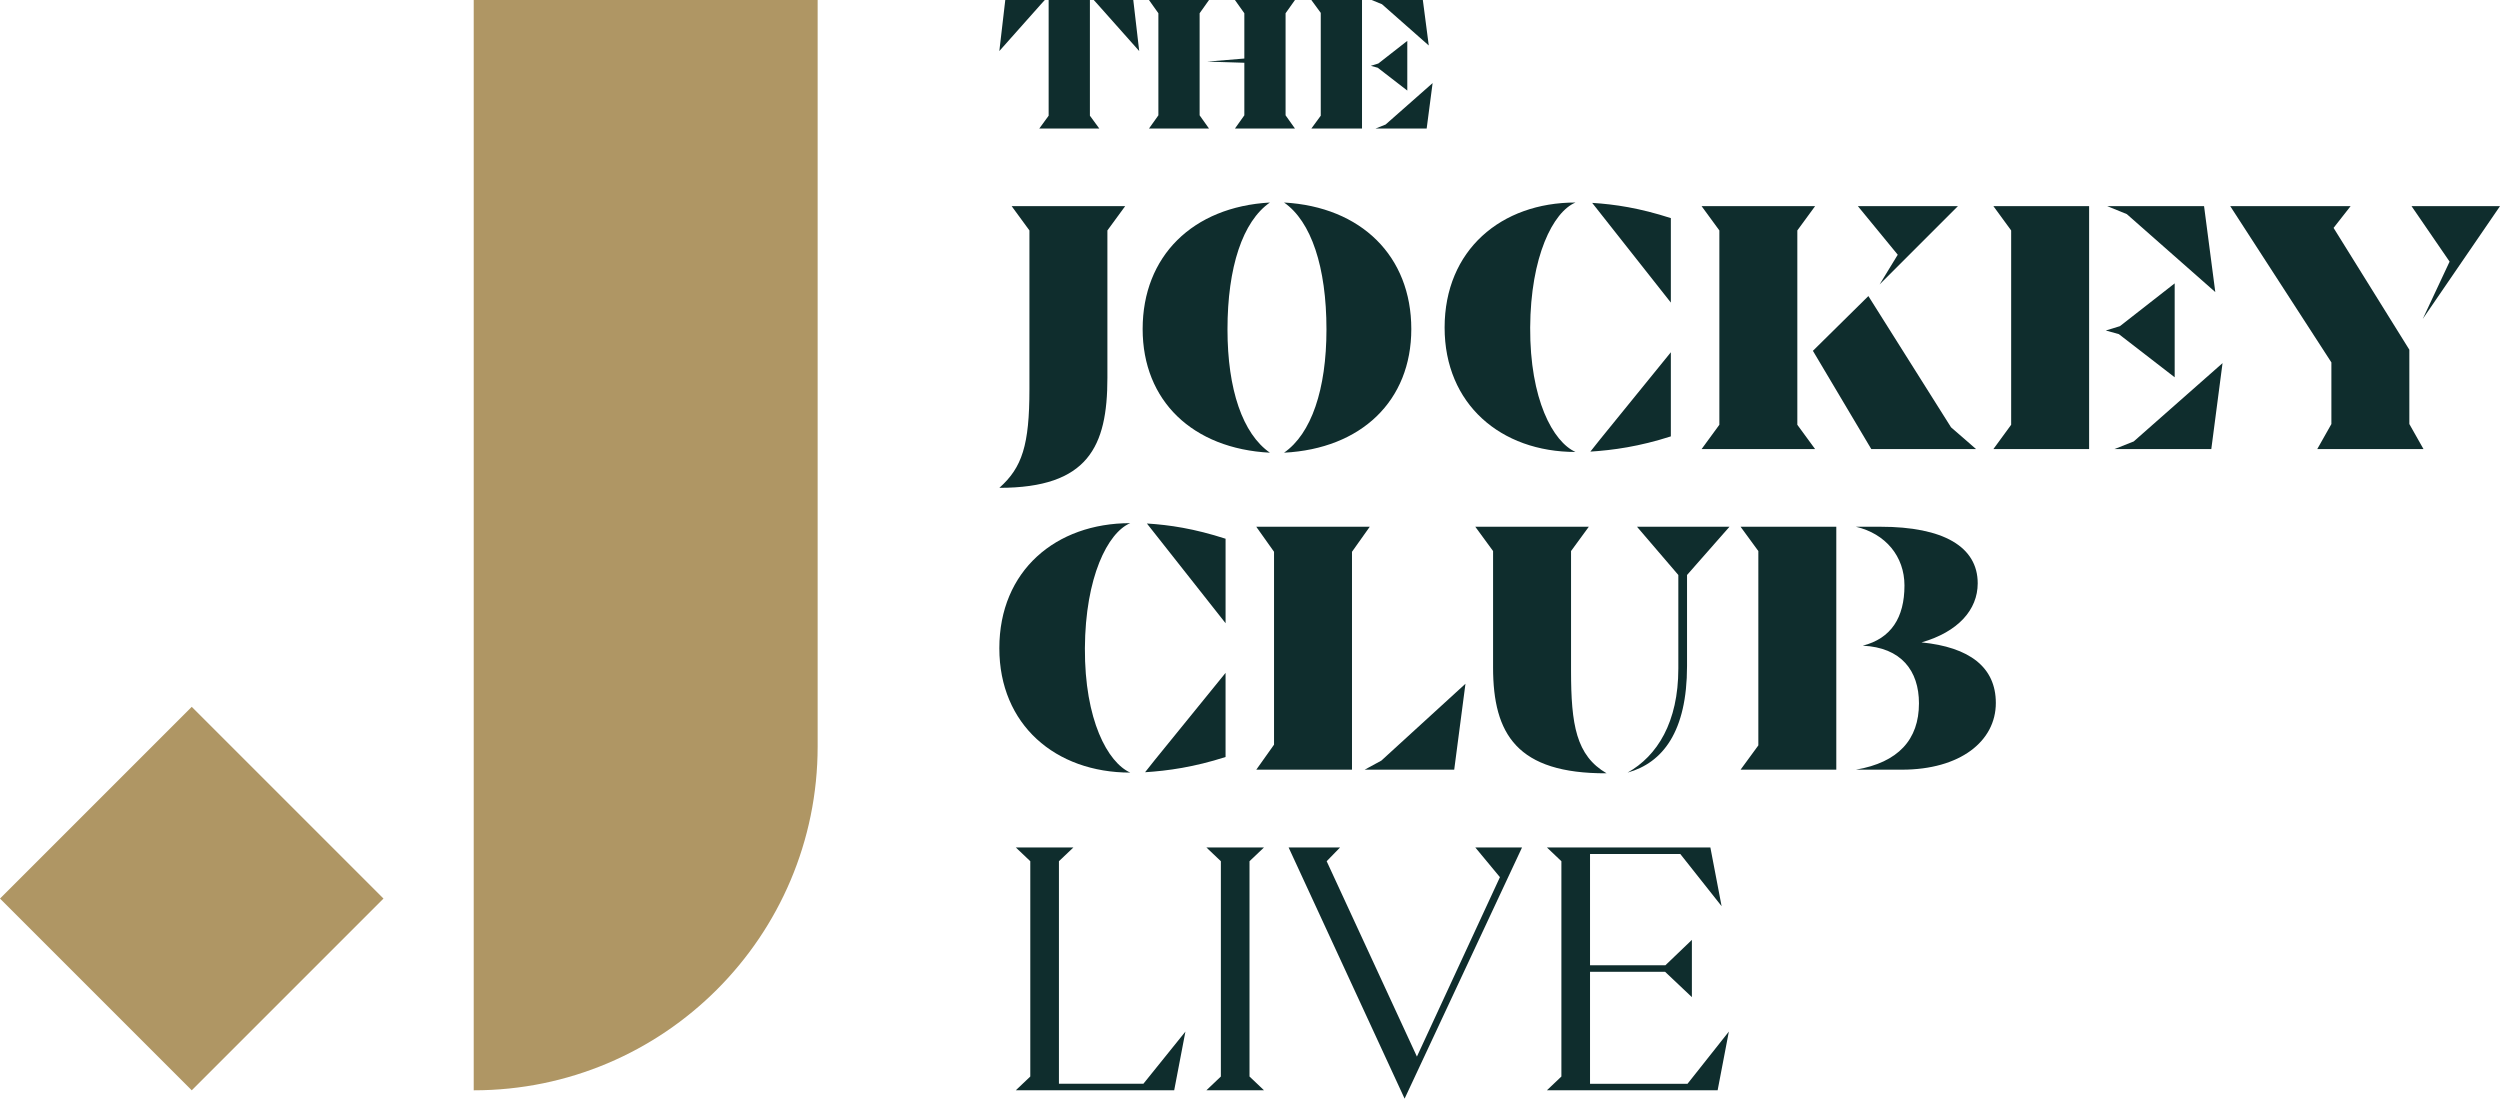
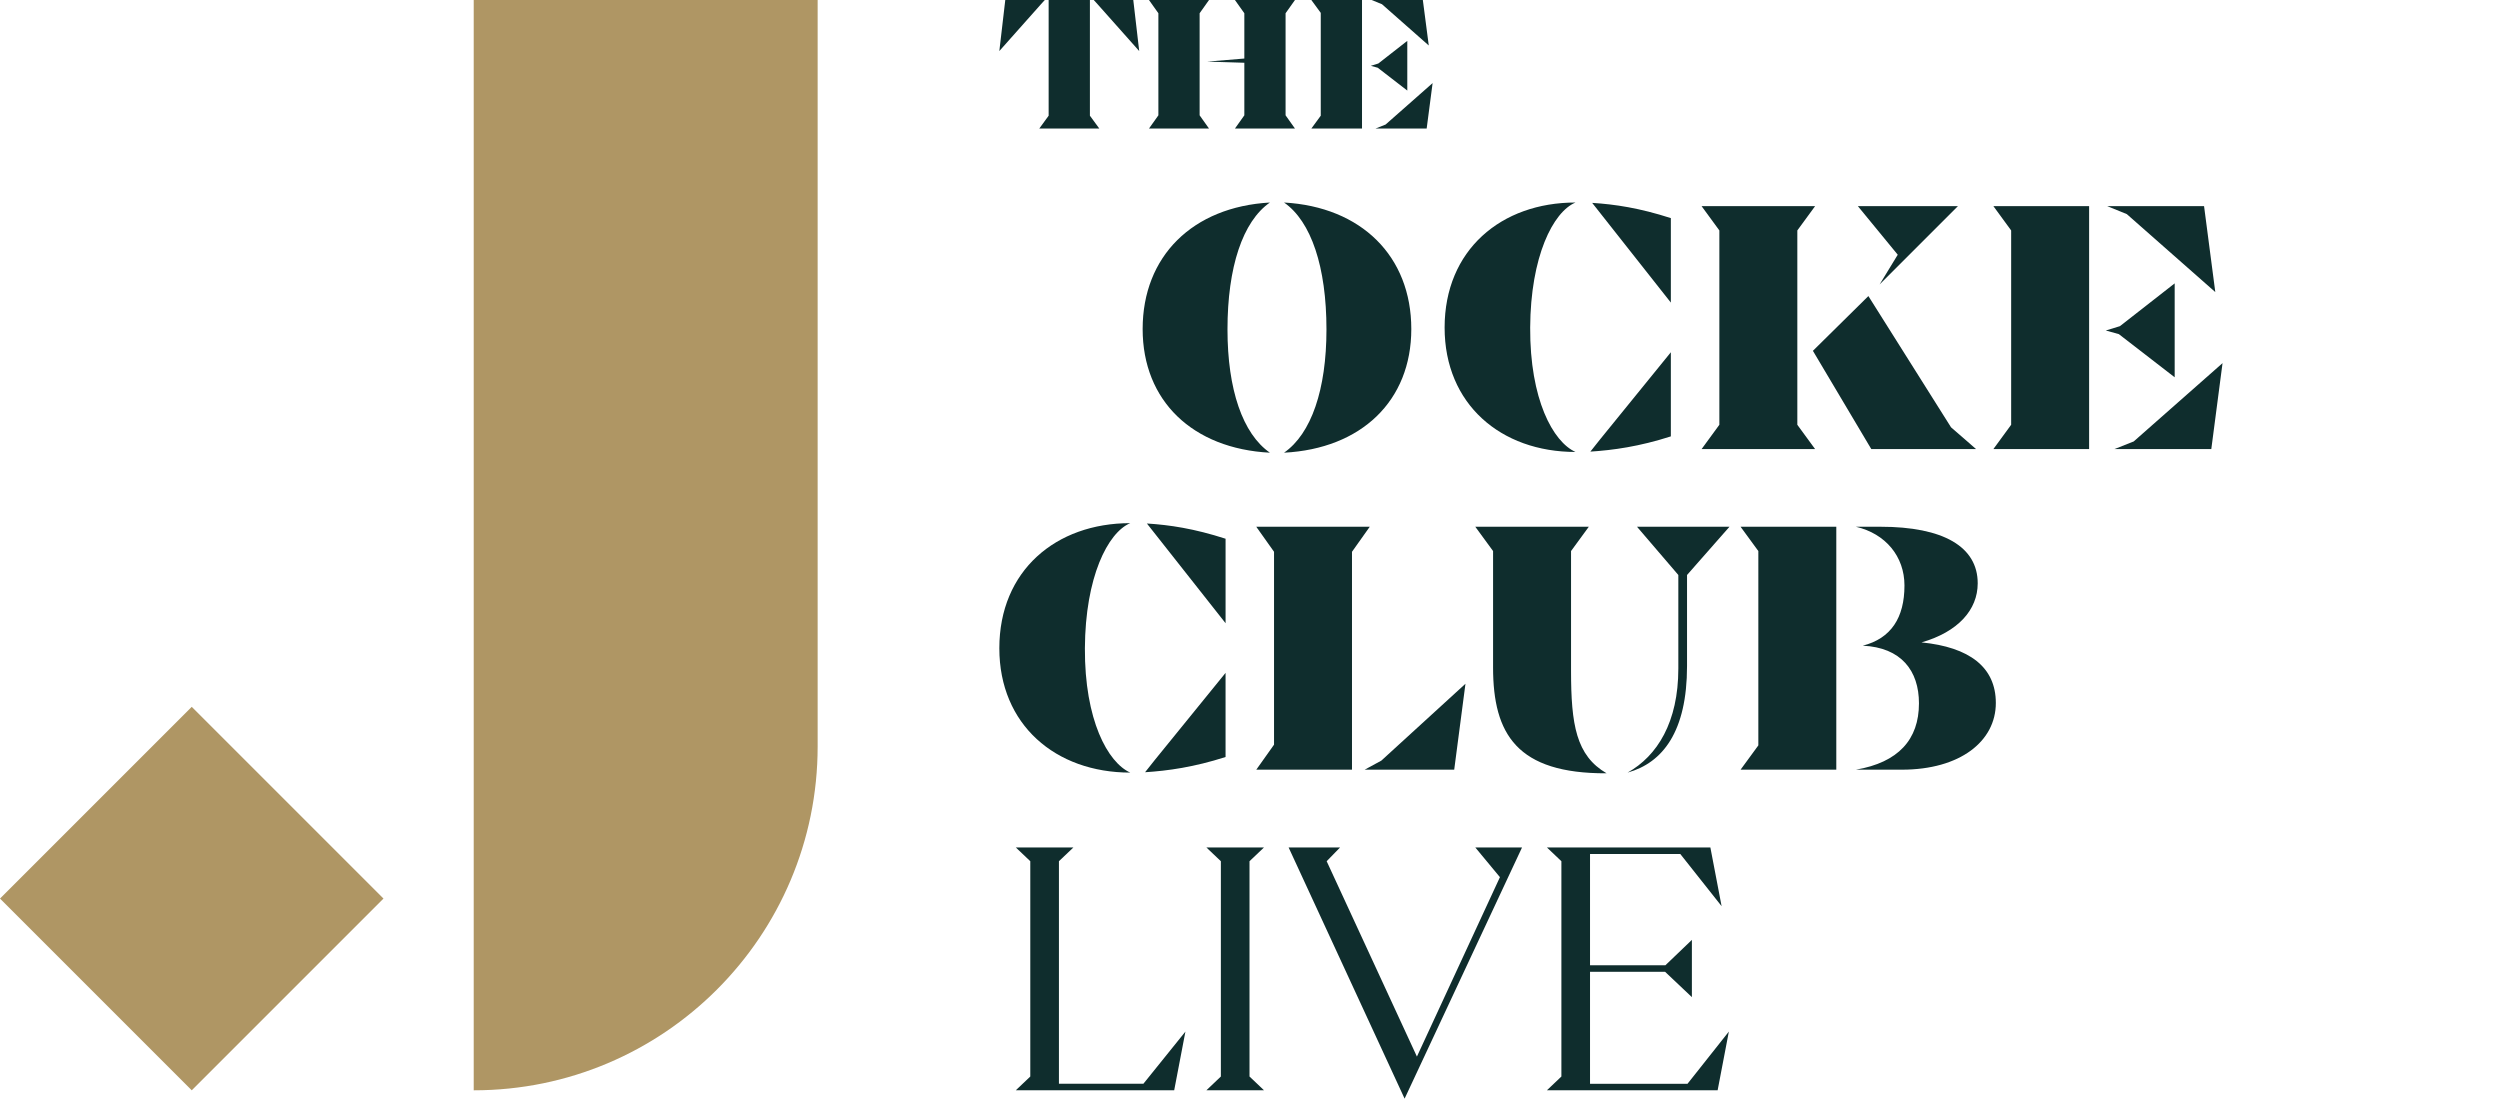
<svg xmlns="http://www.w3.org/2000/svg" version="1.1" id="Layer_1" x="0px" y="0px" viewBox="0 0 1593.56 700.26" style="enable-background:new 0 0 1593.56 700.26;" xml:space="preserve">
  <style type="text/css">
	.st0{fill:#AF9664;}
	.st1{fill:#0F2D2D;}
</style>
  <g>
-     <path class="st0" d="M0,572.77l122.22,122.22l122.22-122.22L122.22,450.56L0,572.77z" />
+     <path class="st0" d="M0,572.77l122.22,122.22l122.22-122.22L122.22,450.56z" />
    <path class="st0" d="M301.96,0v539.97v155.02c121.08,0,219.23-98.15,219.23-219.22V0H301.96z" />
  </g>
  <g>
    <path class="st1" d="M640.79,0h25.2l-2.45,2.69L637,32.54L640.79,0z M668.43,73.75V0h26.3v73.75l6,8.2h-38.28L668.43,73.75z    M699.62,2.69L697.18,0h25.2l3.78,32.54L699.62,2.69z" />
    <path class="st1" d="M764.67,73.51l5.99,8.44h-38.28l6-8.44V8.44l-6-8.44h38.28l-5.99,8.44V73.51z M819.46,73.51l5.99,8.44h-38.28   l6-8.44V40l-23.73-0.73l23.73-1.96V8.44l-6-8.44h38.28l-5.99,8.44V73.51z" />
    <path class="st1" d="M835.88,0h32.3v81.95h-32.3l6-8.2V8.2L835.88,0z M878.21,43.18l-4.41-1.23l4.77-1.47l18.47-14.43v31.68   L878.21,43.18z M880.9,2.69L874.29,0h32.66l3.78,28.99L880.9,2.69z M913.18,52.96l-3.79,28.99h-32.66l6.48-2.57L913.18,52.96z" />
-     <path class="st1" d="M656.18,248.1V146.89l-11.32-15.48h72.34l-11.32,15.48v94.05c0,43.68-12.25,70.02-68.87,70.02   C651.56,298.02,656.18,283.69,656.18,248.1z" />
    <path class="st1" d="M728.35,209.75c0-46.45,31.89-77.88,81.12-80.66c-17.33,12.02-27.04,41.14-27.04,80.89   c0,38.37,9.71,66.56,27.04,78.58C760.25,286.02,728.35,255.51,728.35,209.75z M845.52,209.98c0-39.75-9.71-68.87-27.04-80.89   c49.23,2.77,81.12,34.2,81.12,80.66c0,45.76-31.9,76.27-81.12,78.81C835.82,276.54,845.52,248.34,845.52,209.98z" />
    <path class="st1" d="M920.83,208.82c0-49.46,36.05-79.73,83.43-79.73c-14.33,6.01-28.66,34.43-28.89,79.73   c-0.23,45.76,14.56,72.8,28.89,79.27C956.65,288.09,920.83,257.59,920.83,208.82z M1019.98,280.01l45.06-55.47v53.62   c-20.11,6.47-36.74,8.78-51.3,9.71L1019.98,280.01z M1014.89,129.32c14.56,0.92,30.04,3.23,50.15,9.71v53.85L1014.89,129.32z" />
    <path class="st1" d="M1095.96,270.76V146.89l-11.32-15.48h72.34l-11.32,15.48v123.88l11.32,15.48h-72.34L1095.96,270.76z    M1155.59,223.62l35.36-34.9l52.69,83.66l15.95,13.87h-66.79L1155.59,223.62z M1209.67,162.37l-25.42-30.97h63.78l-49.92,49.92   L1209.67,162.37z" />
    <path class="st1" d="M1270.64,131.4h61.01v154.84h-61.01l11.32-15.48V146.89L1270.64,131.4z M1350.6,212.98l-8.32-2.31l9.01-2.77   l34.9-27.27v59.86L1350.6,212.98z M1355.69,136.49l-12.48-5.09h61.71l7.16,54.77L1355.69,136.49z M1416.7,231.47l-7.16,54.77   h-61.71l12.25-4.85L1416.7,231.47z" />
-     <path class="st1" d="M1535.78,270.3l9.01,15.95h-67.72l9.01-15.95v-39.29l-64.48-99.61h76.73l-10.86,13.87l48.3,77.65V270.3z    M1561.43,166.76l-24.26-35.36h56.39l-49.23,71.88L1561.43,166.76z" />
    <path class="st1" d="M637,413.2c0-49.46,36.05-79.73,83.43-79.73c-14.33,6.01-28.66,34.43-28.89,79.73   c-0.23,45.76,14.56,72.8,28.89,79.27C672.82,492.46,637,461.96,637,413.2z M736.14,484.38l45.06-55.47v53.62   c-20.11,6.47-36.74,8.78-51.3,9.71L736.14,484.38z M731.06,333.69c14.56,0.92,30.04,3.23,50.15,9.71v53.85L731.06,333.69z" />
    <path class="st1" d="M873.11,335.77l-11.32,15.95v138.9h-61.01l11.32-15.95V351.72l-11.32-15.95H873.11z M934.12,435.84   l-7.17,54.77h-57.08l10.63-5.78L934.12,435.84z" />
    <path class="st1" d="M951.72,425.44v-74.19l-11.32-15.48h72.34l-11.32,15.48v76.27c0,34.43,3.24,54.08,22.65,65.4   C966.97,493.16,951.72,467.97,951.72,425.44z M1069.81,426.14v-59.63l-26.34-30.74h58.93l-27.04,30.74v58.01   c0,41.83-15.49,61.71-37.9,67.95C1056.41,481.84,1069.81,460.34,1069.81,426.14z" />
    <path class="st1" d="M1109.49,335.77h61.01v154.84h-61.01l11.32-15.48V351.26L1109.49,335.77z M1272.19,448.09   c0,24.5-22.88,42.52-59.86,42.52h-29.35c27.04-4.62,40.21-19.18,40.21-42.29c0-20.8-11.32-35.59-35.82-36.75   c18.03-4.62,26.58-17.8,26.58-38.37c0-18.49-12.02-33.05-30.97-37.44h15.72c39.98,0,61.94,12.71,61.94,36.05   c0,16.87-12.48,30.97-35.82,37.67C1255.32,412.5,1272.19,425.21,1272.19,448.09z" />
  </g>
  <g>
    <path class="st1" d="M755.62,657.55l-7.16,37.43H647.49l9.24-8.78V548.96l-9.24-8.78h36.74l-9.24,8.78v141.86h53.83L755.62,657.55z   " />
    <path class="st1" d="M778.21,686.2V548.96l-9.24-8.78h36.74l-9.24,8.78V686.2l9.24,8.78h-36.74L778.21,686.2z" />
    <path class="st1" d="M970.19,540.18L895.33,700.3l-73.94-160.12h32.81l-8.55,8.78l57.53,124.54l52.91-114.37l-15.71-18.95H970.19z" />
    <path class="st1" d="M1102.02,657.55l-7.16,37.43H986.03l9.24-8.78V548.96l-9.24-8.78h104.2l7.16,37.43l-26.34-33.27h-57.53v70.93   h48.06l16.87-16.17v36.5l-17.1-16.17h-47.83v71.39h62.15L1102.02,657.55z" />
  </g>
</svg>